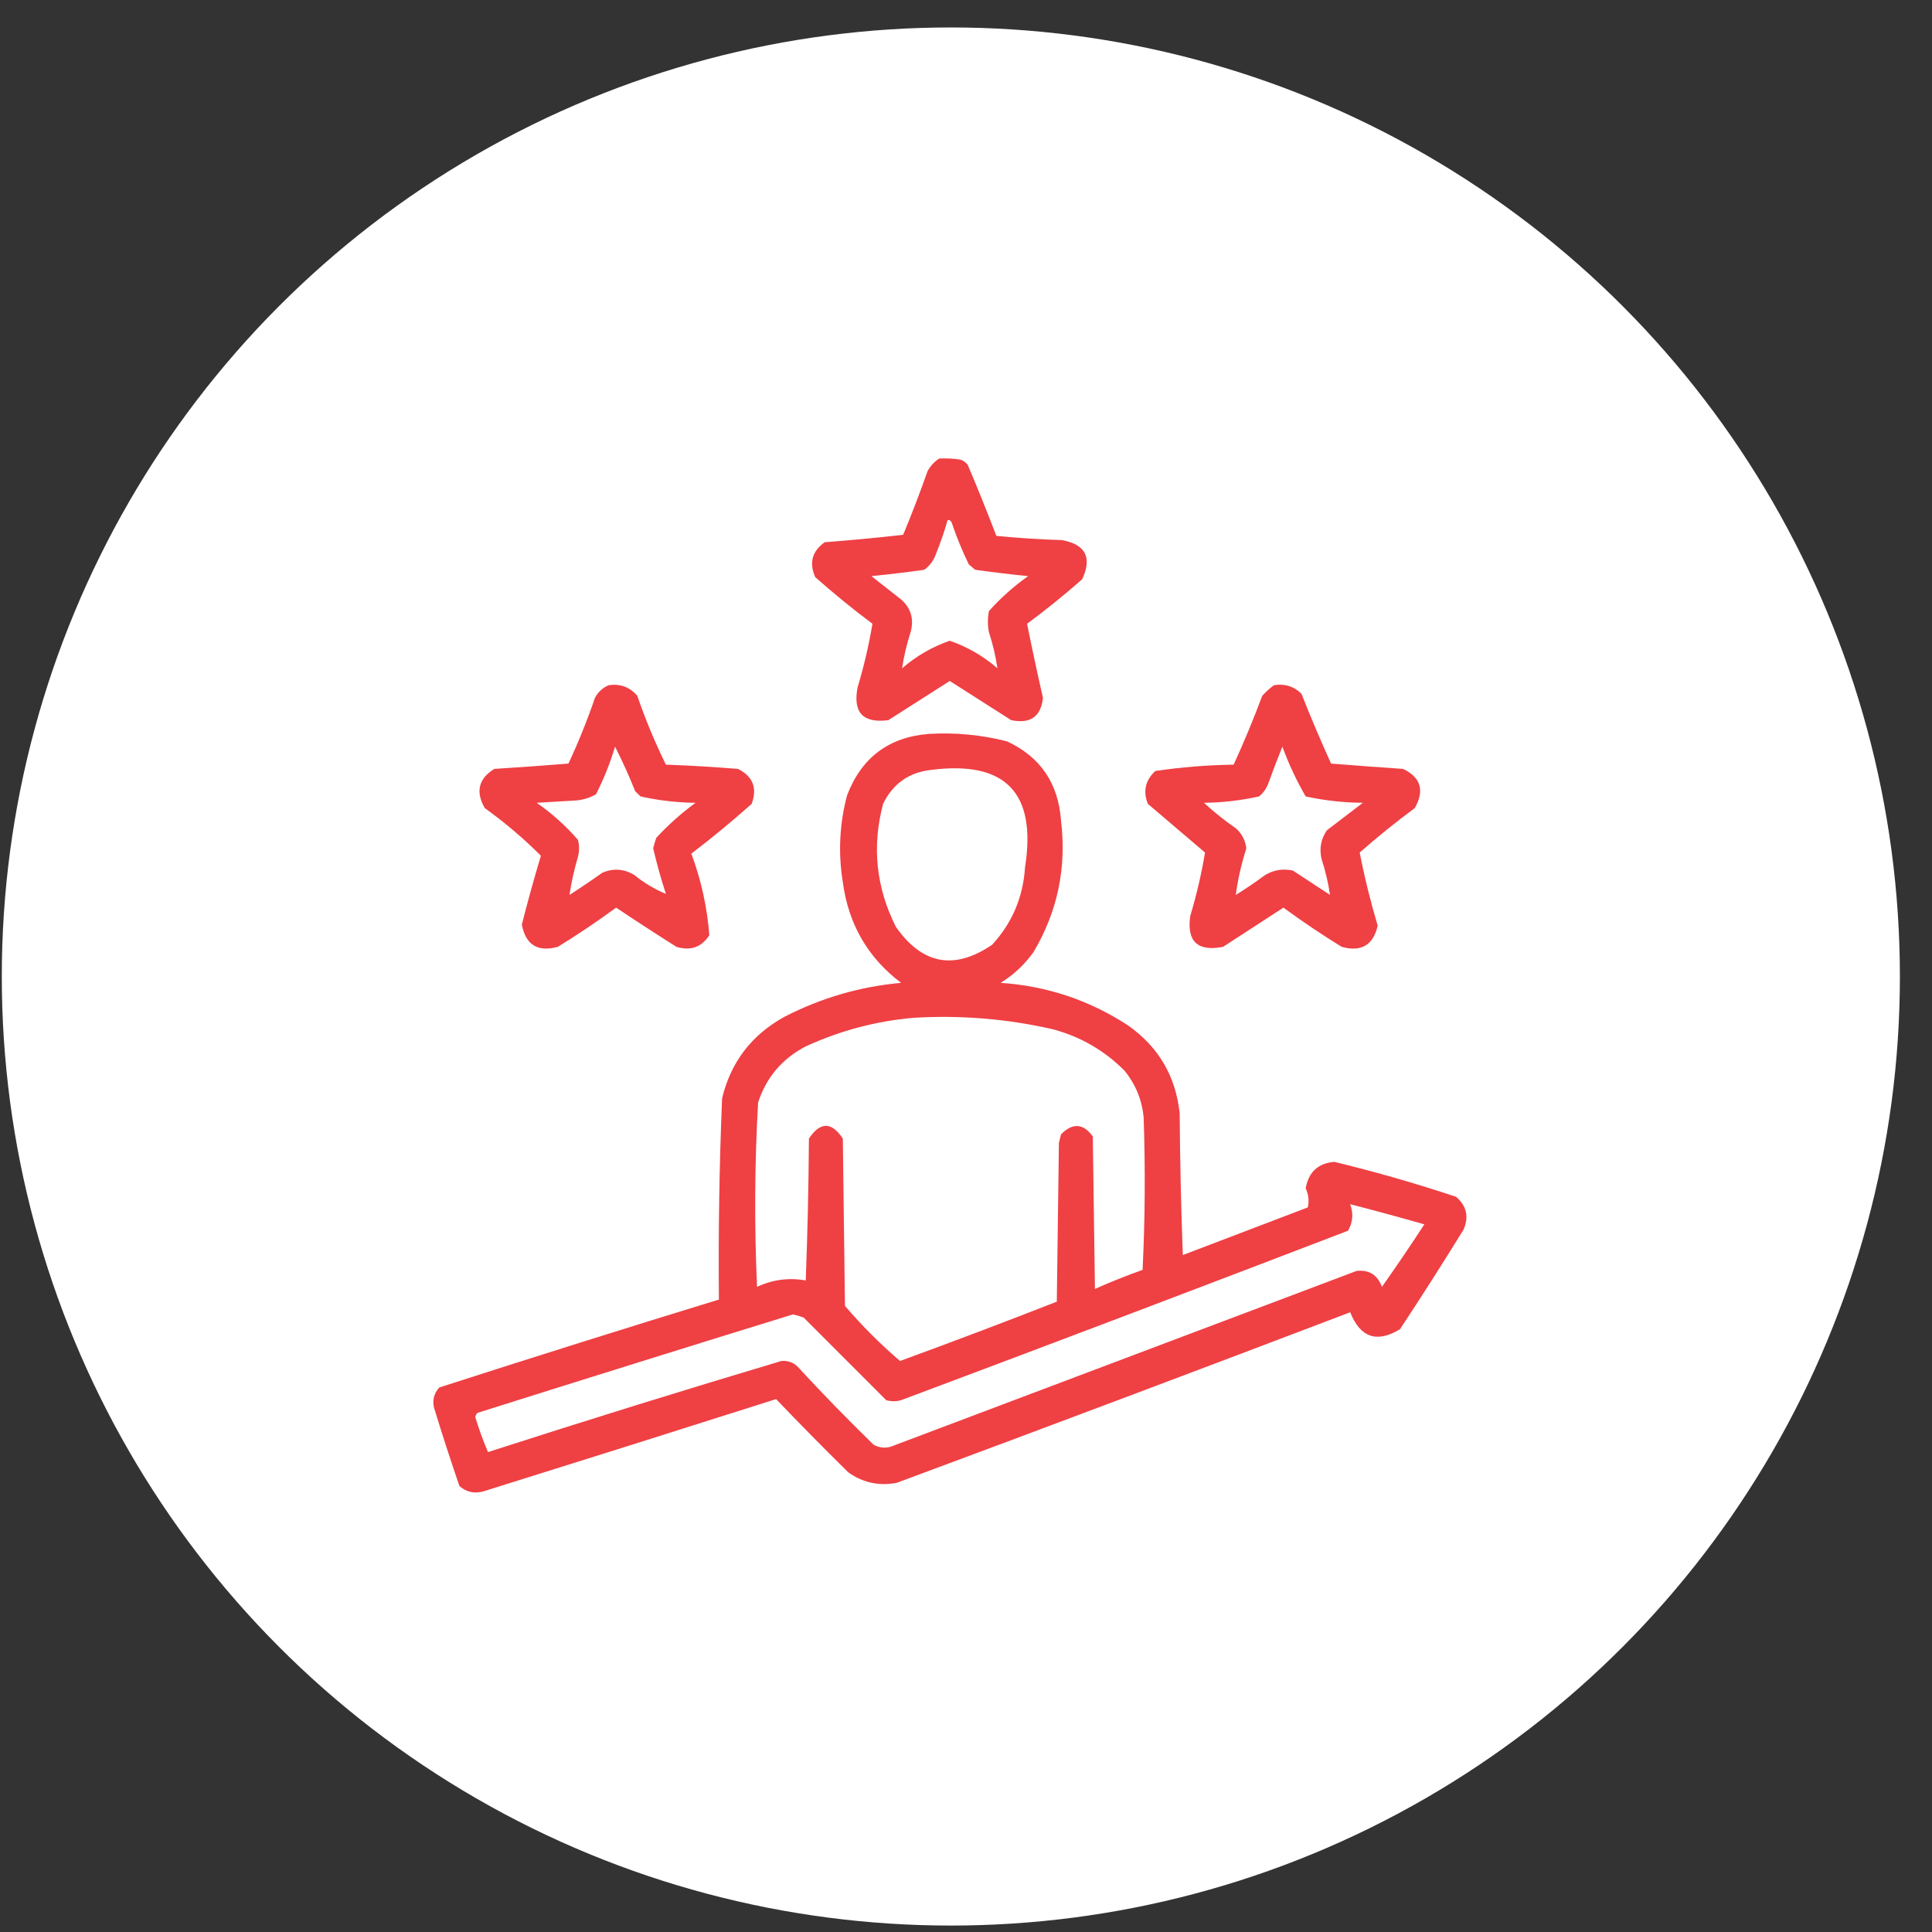
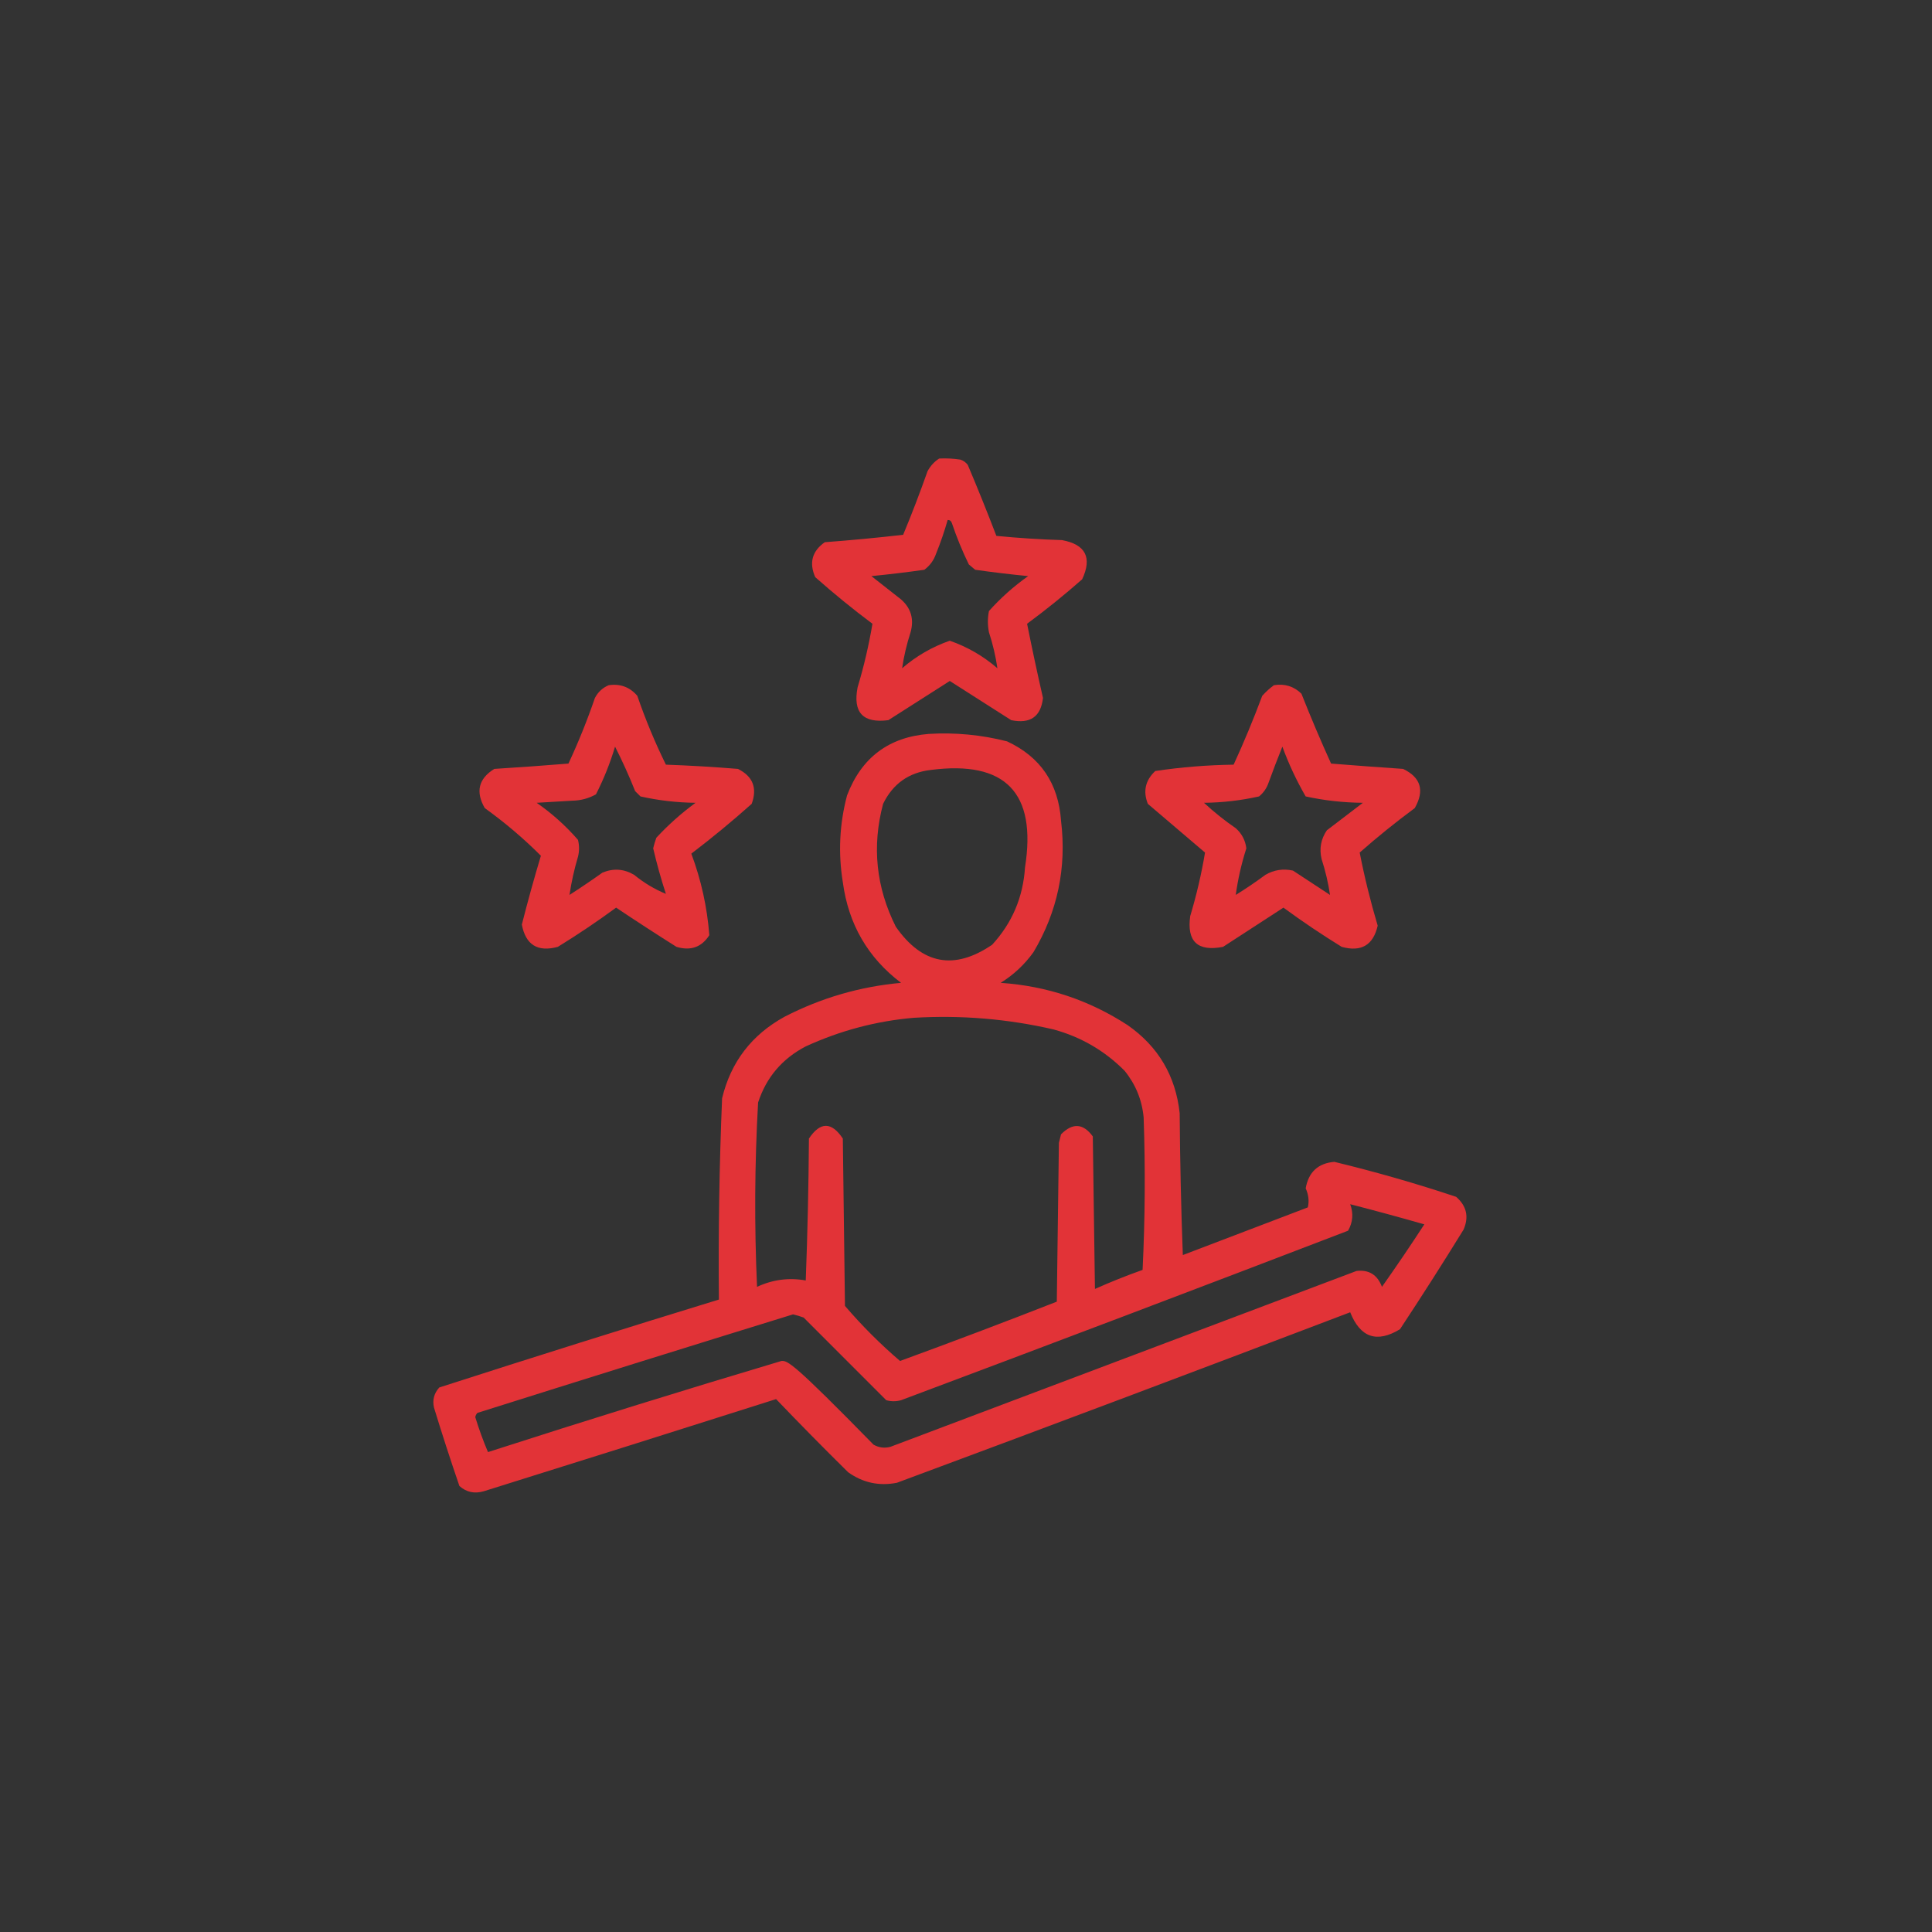
<svg xmlns="http://www.w3.org/2000/svg" width="57" height="57" viewBox="0 0 57 57" fill="none">
  <rect x="0" y="0" width="57" height="57" fill="#333333" stroke="none" />
-   <circle cx="28.053" cy="28.81" r="28" fill="white" />
  <g clip-path="url(#clip0_2396_321)">
    <path opacity="0.936" fill-rule="evenodd" clip-rule="evenodd" d="M27.709 13.528C27.918 13.518 28.126 13.528 28.334 13.56C28.423 13.589 28.496 13.641 28.552 13.716C28.846 14.41 29.127 15.108 29.396 15.81C30.04 15.873 30.686 15.915 31.334 15.935C32.029 16.064 32.227 16.45 31.927 17.091C31.404 17.552 30.862 17.989 30.302 18.403C30.448 19.131 30.604 19.86 30.771 20.591C30.709 21.144 30.397 21.363 29.834 21.247C29.229 20.862 28.625 20.476 28.021 20.091C27.417 20.476 26.813 20.862 26.209 21.247C25.46 21.344 25.158 21.021 25.302 20.278C25.489 19.658 25.634 19.033 25.74 18.403C25.159 17.969 24.597 17.51 24.052 17.028C23.866 16.604 23.959 16.26 24.334 15.997C25.106 15.939 25.877 15.866 26.646 15.778C26.903 15.16 27.142 14.535 27.365 13.903C27.45 13.746 27.564 13.621 27.709 13.528ZM27.959 15.341C28.021 15.339 28.062 15.37 28.084 15.435C28.224 15.851 28.391 16.258 28.584 16.653C28.646 16.705 28.709 16.758 28.771 16.81C29.289 16.883 29.81 16.946 30.334 16.997C29.908 17.298 29.522 17.642 29.177 18.028C29.136 18.237 29.136 18.445 29.177 18.653C29.292 19.006 29.375 19.36 29.427 19.716C29.01 19.356 28.542 19.085 28.021 18.903C27.5 19.085 27.032 19.356 26.615 19.716C26.667 19.36 26.751 19.005 26.865 18.653C26.972 18.266 26.878 17.943 26.584 17.685C26.292 17.455 26 17.226 25.709 16.997C26.232 16.946 26.753 16.883 27.271 16.81C27.434 16.688 27.549 16.532 27.615 16.341C27.748 16.012 27.863 15.679 27.959 15.341Z" fill="#EE3438" />
    <path opacity="0.936" fill-rule="evenodd" clip-rule="evenodd" d="M17.958 20.216C18.3 20.166 18.581 20.271 18.802 20.528C19.042 21.226 19.323 21.903 19.646 22.56C20.355 22.585 21.063 22.627 21.771 22.685C22.212 22.904 22.348 23.248 22.177 23.716C21.602 24.229 21.008 24.719 20.396 25.185C20.687 25.964 20.864 26.767 20.927 27.591C20.7 27.946 20.377 28.06 19.958 27.935C19.359 27.557 18.765 27.172 18.177 26.778C17.62 27.187 17.047 27.572 16.458 27.935C15.863 28.096 15.509 27.877 15.396 27.278C15.569 26.597 15.756 25.92 15.958 25.247C15.447 24.736 14.895 24.267 14.302 23.841C14.025 23.359 14.118 22.974 14.583 22.685C15.315 22.639 16.044 22.587 16.771 22.528C17.065 21.898 17.325 21.253 17.552 20.591C17.645 20.415 17.781 20.29 17.958 20.216ZM18.146 22.028C18.36 22.45 18.558 22.887 18.739 23.341C18.792 23.393 18.844 23.445 18.896 23.497C19.428 23.616 19.97 23.679 20.521 23.685C20.101 23.993 19.715 24.337 19.364 24.716C19.327 24.818 19.296 24.922 19.271 25.028C19.377 25.483 19.502 25.931 19.646 26.372C19.314 26.236 19.001 26.049 18.708 25.81C18.406 25.632 18.093 25.612 17.771 25.747C17.453 25.974 17.13 26.192 16.802 26.403C16.857 26.027 16.941 25.652 17.052 25.278C17.094 25.112 17.094 24.945 17.052 24.778C16.692 24.364 16.286 23.999 15.833 23.685C16.188 23.664 16.542 23.643 16.896 23.622C17.142 23.617 17.371 23.554 17.583 23.435C17.814 22.982 18.001 22.513 18.146 22.028Z" fill="#EE3438" />
    <path opacity="0.936" fill-rule="evenodd" clip-rule="evenodd" d="M37.584 20.216C37.9 20.164 38.171 20.247 38.396 20.466C38.672 21.163 38.963 21.85 39.271 22.528C39.977 22.584 40.686 22.637 41.396 22.685C41.92 22.938 42.034 23.323 41.74 23.841C41.18 24.255 40.638 24.692 40.115 25.153C40.256 25.876 40.433 26.594 40.646 27.31C40.515 27.886 40.16 28.094 39.584 27.935C38.995 27.572 38.422 27.187 37.865 26.778C37.271 27.164 36.677 27.549 36.084 27.935C35.334 28.081 35.011 27.778 35.115 27.028C35.301 26.408 35.447 25.783 35.552 25.153C34.99 24.674 34.427 24.195 33.865 23.716C33.718 23.345 33.791 23.022 34.084 22.747C34.849 22.633 35.619 22.571 36.396 22.56C36.701 21.896 36.982 21.219 37.24 20.528C37.348 20.41 37.462 20.305 37.584 20.216ZM37.834 22.028C38.019 22.534 38.248 23.023 38.521 23.497C39.075 23.618 39.637 23.68 40.209 23.685C39.854 23.955 39.5 24.226 39.146 24.497C38.972 24.753 38.919 25.035 38.99 25.341C39.104 25.693 39.187 26.047 39.24 26.403C38.875 26.164 38.511 25.924 38.146 25.685C37.858 25.622 37.587 25.663 37.334 25.81C37.05 26.02 36.759 26.218 36.459 26.403C36.52 25.949 36.624 25.491 36.771 25.028C36.741 24.791 36.637 24.593 36.459 24.435C36.128 24.208 35.816 23.958 35.521 23.685C36.072 23.679 36.614 23.616 37.146 23.497C37.278 23.389 37.372 23.253 37.427 23.091C37.557 22.733 37.693 22.378 37.834 22.028Z" fill="#EE3438" />
-     <path opacity="0.935" fill-rule="evenodd" clip-rule="evenodd" d="M27.397 21.653C28.181 21.606 28.951 21.679 29.71 21.872C30.696 22.331 31.227 23.112 31.304 24.216C31.472 25.604 31.201 26.895 30.491 28.091C30.228 28.458 29.905 28.76 29.522 28.997C30.884 29.09 32.134 29.506 33.272 30.247C34.175 30.879 34.685 31.744 34.804 32.841C34.814 34.237 34.845 35.633 34.897 37.028C36.127 36.56 37.356 36.091 38.585 35.622C38.628 35.436 38.607 35.248 38.522 35.06C38.606 34.58 38.887 34.32 39.366 34.278C40.579 34.572 41.777 34.915 42.96 35.31C43.27 35.579 43.343 35.902 43.179 36.278C42.569 37.268 41.944 38.247 41.304 39.216C40.622 39.631 40.133 39.464 39.835 38.716C35.383 40.411 30.925 42.089 26.46 43.747C25.934 43.849 25.455 43.745 25.022 43.435C24.301 42.724 23.593 42.005 22.897 41.278C20.025 42.191 17.15 43.097 14.272 43.997C13.997 44.076 13.757 44.024 13.554 43.841C13.291 43.075 13.041 42.304 12.804 41.528C12.753 41.305 12.806 41.107 12.96 40.935C15.704 40.05 18.454 39.186 21.21 38.341C21.191 36.361 21.222 34.382 21.304 32.403C21.562 31.332 22.177 30.53 23.147 29.997C24.227 29.441 25.372 29.107 26.585 28.997C25.605 28.256 25.032 27.267 24.866 26.028C24.726 25.166 24.767 24.311 24.991 23.466C25.416 22.353 26.218 21.749 27.397 21.653ZM27.46 22.716C29.663 22.43 30.591 23.388 30.241 25.591C30.185 26.47 29.862 27.23 29.272 27.872C28.155 28.634 27.207 28.456 26.429 27.341C25.846 26.179 25.721 24.97 26.054 23.716C26.342 23.125 26.811 22.791 27.46 22.716ZM26.96 30.028C28.353 29.945 29.728 30.059 31.085 30.372C31.895 30.594 32.593 31.001 33.179 31.591C33.504 31.992 33.692 32.45 33.741 32.966C33.793 34.466 33.783 35.966 33.71 37.466C33.233 37.635 32.764 37.823 32.304 38.028C32.283 36.528 32.262 35.028 32.241 33.528C31.959 33.141 31.646 33.12 31.304 33.466C31.283 33.549 31.262 33.633 31.241 33.716C31.22 35.278 31.2 36.841 31.179 38.403C29.645 39.004 28.103 39.587 26.554 40.153C25.971 39.654 25.429 39.112 24.929 38.528C24.908 36.883 24.887 35.237 24.866 33.591C24.533 33.091 24.2 33.091 23.866 33.591C23.856 34.987 23.825 36.383 23.772 37.778C23.277 37.688 22.798 37.751 22.335 37.966C22.254 36.153 22.264 34.34 22.366 32.528C22.608 31.786 23.077 31.234 23.772 30.872C24.793 30.404 25.855 30.123 26.96 30.028ZM39.835 35.528C40.566 35.716 41.295 35.914 42.022 36.122C41.616 36.747 41.199 37.361 40.772 37.966C40.639 37.612 40.389 37.455 40.022 37.497C35.439 39.226 30.856 40.955 26.272 42.685C26.097 42.732 25.93 42.711 25.772 42.622C25 41.87 24.25 41.099 23.522 40.31C23.391 40.19 23.234 40.138 23.054 40.153C20.16 41.017 17.274 41.913 14.397 42.841C14.255 42.507 14.13 42.163 14.022 41.81C14.031 41.761 14.052 41.72 14.085 41.685C17.186 40.706 20.29 39.737 23.397 38.778C23.503 38.803 23.608 38.834 23.71 38.872C24.526 39.688 25.338 40.501 26.147 41.31C26.293 41.351 26.439 41.351 26.585 41.31C30.988 39.66 35.383 37.994 39.772 36.31C39.914 36.061 39.935 35.8 39.835 35.528Z" fill="#EE3438" />
+     <path opacity="0.935" fill-rule="evenodd" clip-rule="evenodd" d="M27.397 21.653C28.181 21.606 28.951 21.679 29.71 21.872C30.696 22.331 31.227 23.112 31.304 24.216C31.472 25.604 31.201 26.895 30.491 28.091C30.228 28.458 29.905 28.76 29.522 28.997C30.884 29.09 32.134 29.506 33.272 30.247C34.175 30.879 34.685 31.744 34.804 32.841C34.814 34.237 34.845 35.633 34.897 37.028C36.127 36.56 37.356 36.091 38.585 35.622C38.628 35.436 38.607 35.248 38.522 35.06C38.606 34.58 38.887 34.32 39.366 34.278C40.579 34.572 41.777 34.915 42.96 35.31C43.27 35.579 43.343 35.902 43.179 36.278C42.569 37.268 41.944 38.247 41.304 39.216C40.622 39.631 40.133 39.464 39.835 38.716C35.383 40.411 30.925 42.089 26.46 43.747C25.934 43.849 25.455 43.745 25.022 43.435C24.301 42.724 23.593 42.005 22.897 41.278C20.025 42.191 17.15 43.097 14.272 43.997C13.997 44.076 13.757 44.024 13.554 43.841C13.291 43.075 13.041 42.304 12.804 41.528C12.753 41.305 12.806 41.107 12.96 40.935C15.704 40.05 18.454 39.186 21.21 38.341C21.191 36.361 21.222 34.382 21.304 32.403C21.562 31.332 22.177 30.53 23.147 29.997C24.227 29.441 25.372 29.107 26.585 28.997C25.605 28.256 25.032 27.267 24.866 26.028C24.726 25.166 24.767 24.311 24.991 23.466C25.416 22.353 26.218 21.749 27.397 21.653ZM27.46 22.716C29.663 22.43 30.591 23.388 30.241 25.591C30.185 26.47 29.862 27.23 29.272 27.872C28.155 28.634 27.207 28.456 26.429 27.341C25.846 26.179 25.721 24.97 26.054 23.716C26.342 23.125 26.811 22.791 27.46 22.716ZM26.96 30.028C28.353 29.945 29.728 30.059 31.085 30.372C31.895 30.594 32.593 31.001 33.179 31.591C33.504 31.992 33.692 32.45 33.741 32.966C33.793 34.466 33.783 35.966 33.71 37.466C33.233 37.635 32.764 37.823 32.304 38.028C32.283 36.528 32.262 35.028 32.241 33.528C31.959 33.141 31.646 33.12 31.304 33.466C31.283 33.549 31.262 33.633 31.241 33.716C31.22 35.278 31.2 36.841 31.179 38.403C29.645 39.004 28.103 39.587 26.554 40.153C25.971 39.654 25.429 39.112 24.929 38.528C24.908 36.883 24.887 35.237 24.866 33.591C24.533 33.091 24.2 33.091 23.866 33.591C23.856 34.987 23.825 36.383 23.772 37.778C23.277 37.688 22.798 37.751 22.335 37.966C22.254 36.153 22.264 34.34 22.366 32.528C22.608 31.786 23.077 31.234 23.772 30.872C24.793 30.404 25.855 30.123 26.96 30.028ZM39.835 35.528C40.566 35.716 41.295 35.914 42.022 36.122C41.616 36.747 41.199 37.361 40.772 37.966C40.639 37.612 40.389 37.455 40.022 37.497C35.439 39.226 30.856 40.955 26.272 42.685C26.097 42.732 25.93 42.711 25.772 42.622C23.391 40.19 23.234 40.138 23.054 40.153C20.16 41.017 17.274 41.913 14.397 42.841C14.255 42.507 14.13 42.163 14.022 41.81C14.031 41.761 14.052 41.72 14.085 41.685C17.186 40.706 20.29 39.737 23.397 38.778C23.503 38.803 23.608 38.834 23.71 38.872C24.526 39.688 25.338 40.501 26.147 41.31C26.293 41.351 26.439 41.351 26.585 41.31C30.988 39.66 35.383 37.994 39.772 36.31C39.914 36.061 39.935 35.8 39.835 35.528Z" fill="#EE3438" />
  </g>
  <defs>
    <clipPath id="clip0_2396_321">
      <rect width="32" height="32" fill="white" transform="translate(12.053 12.81)" />
    </clipPath>
  </defs>
</svg>